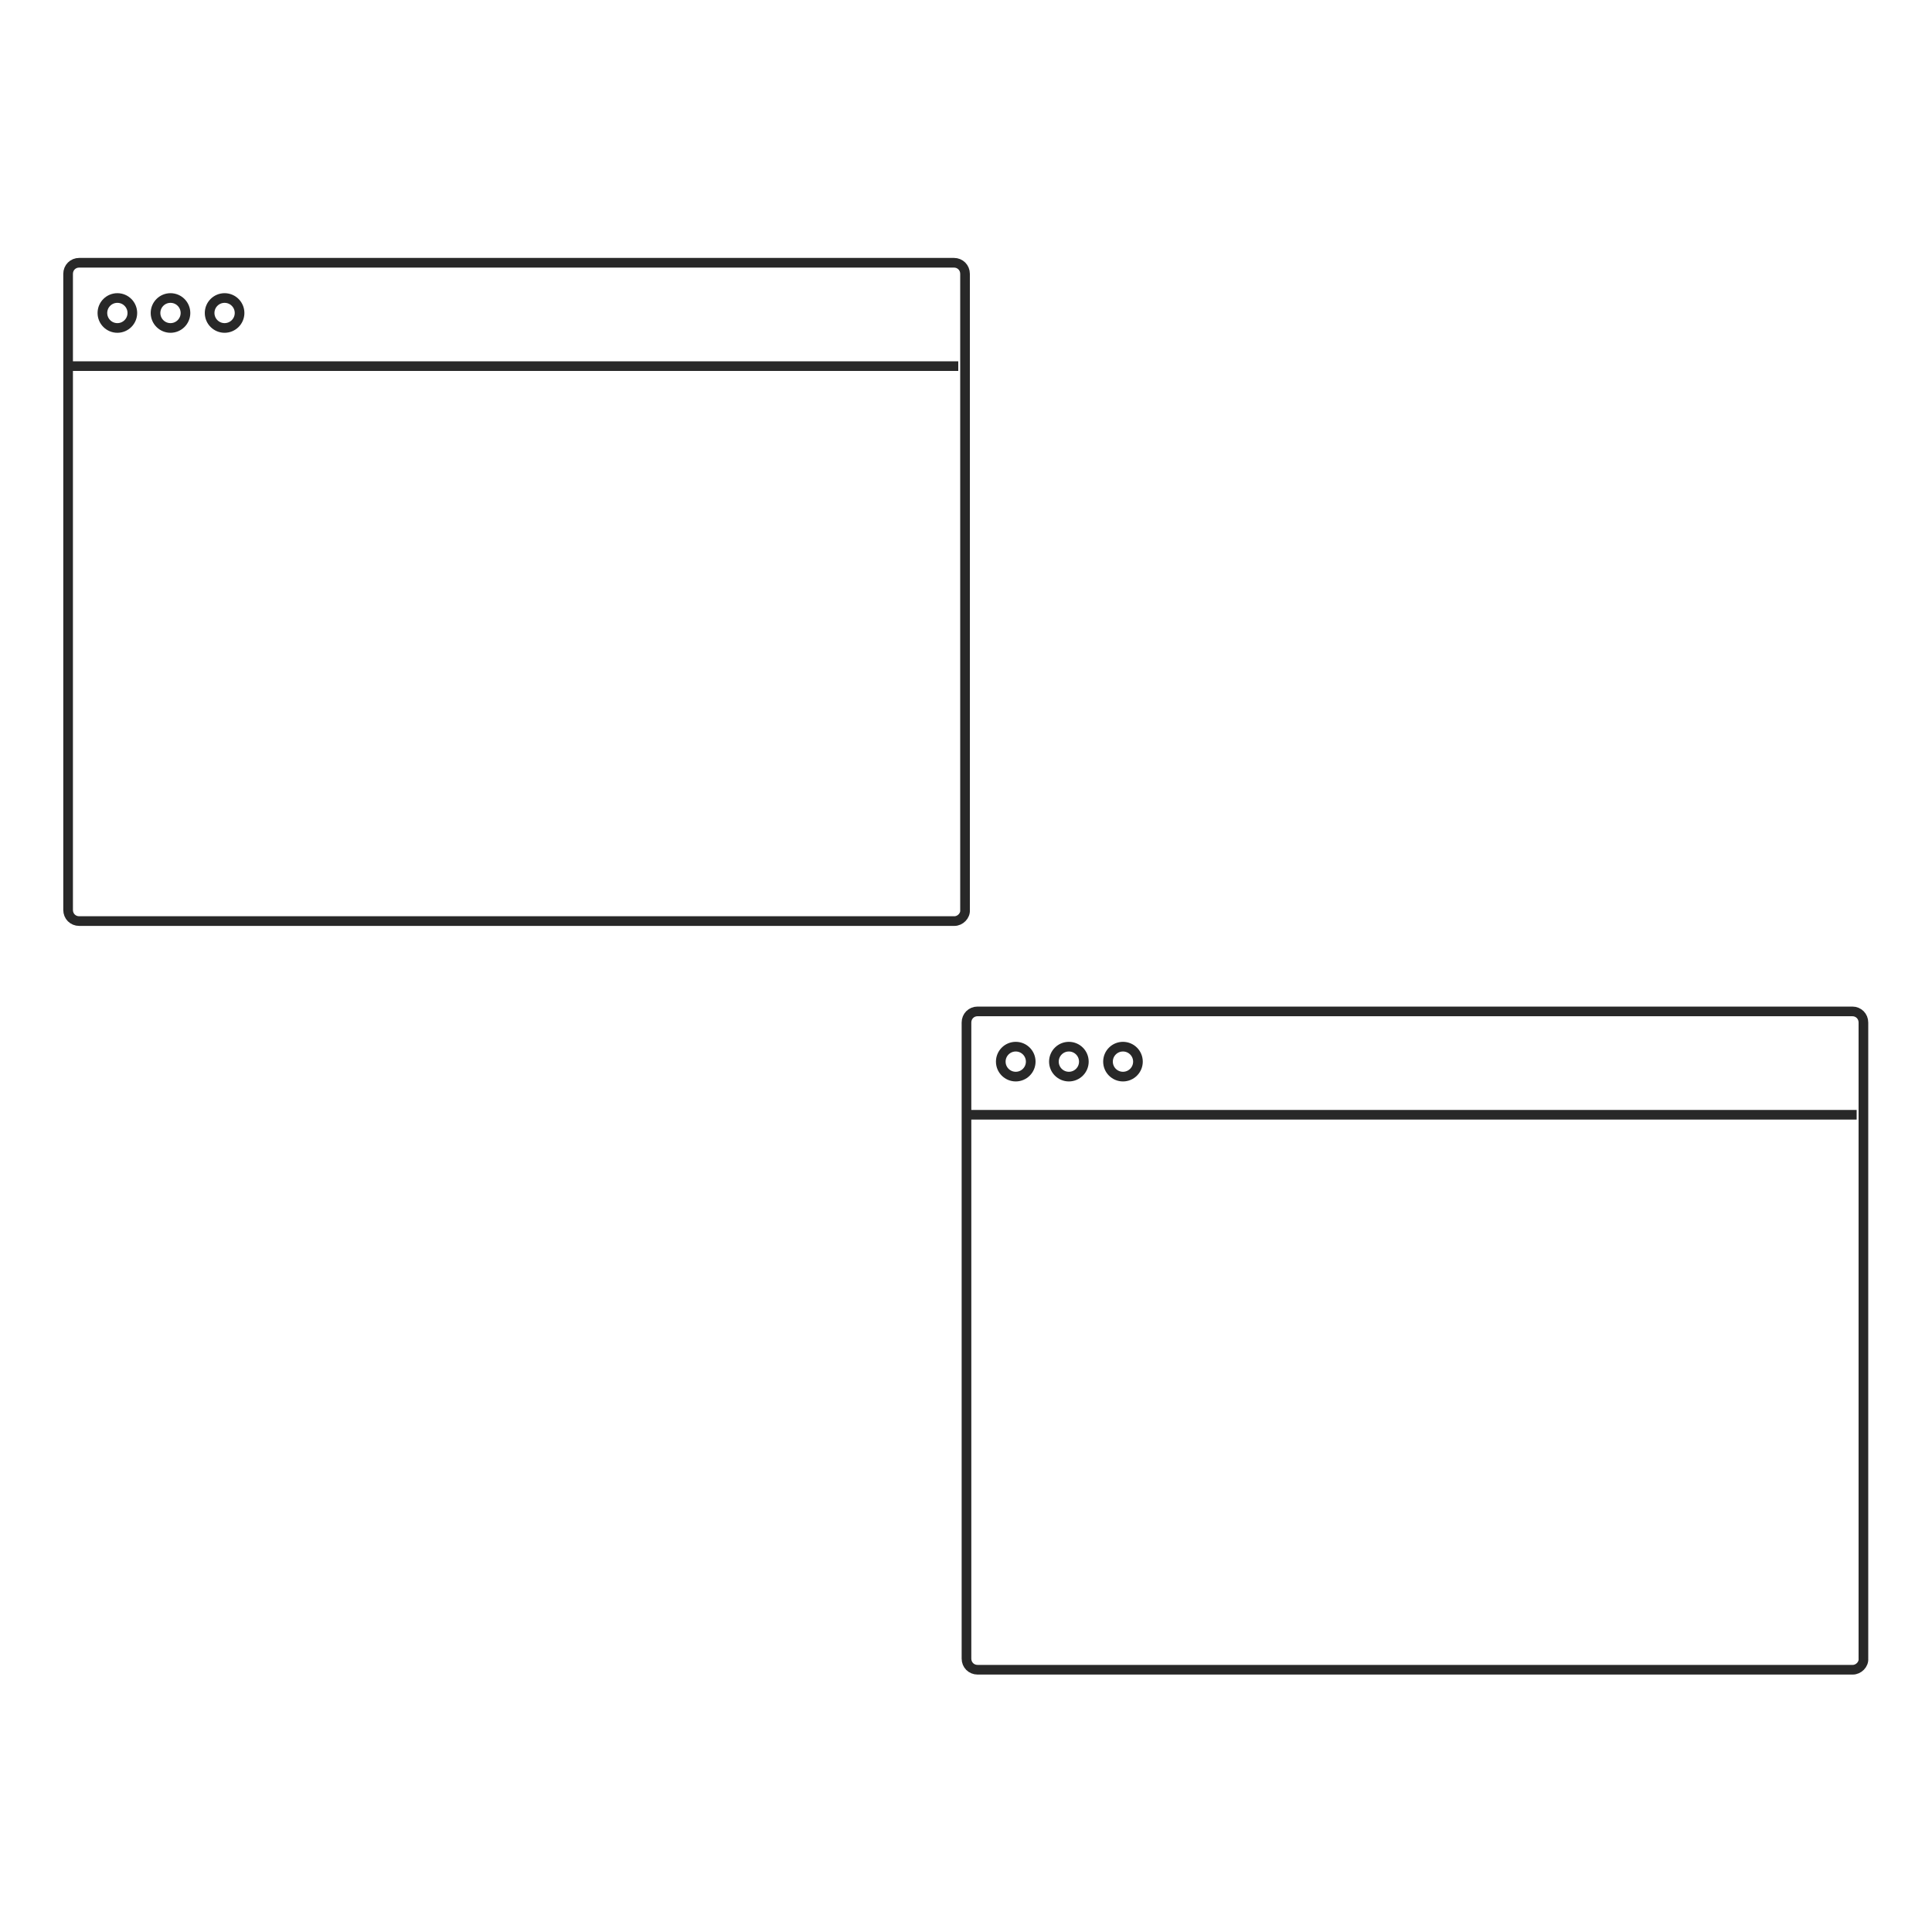
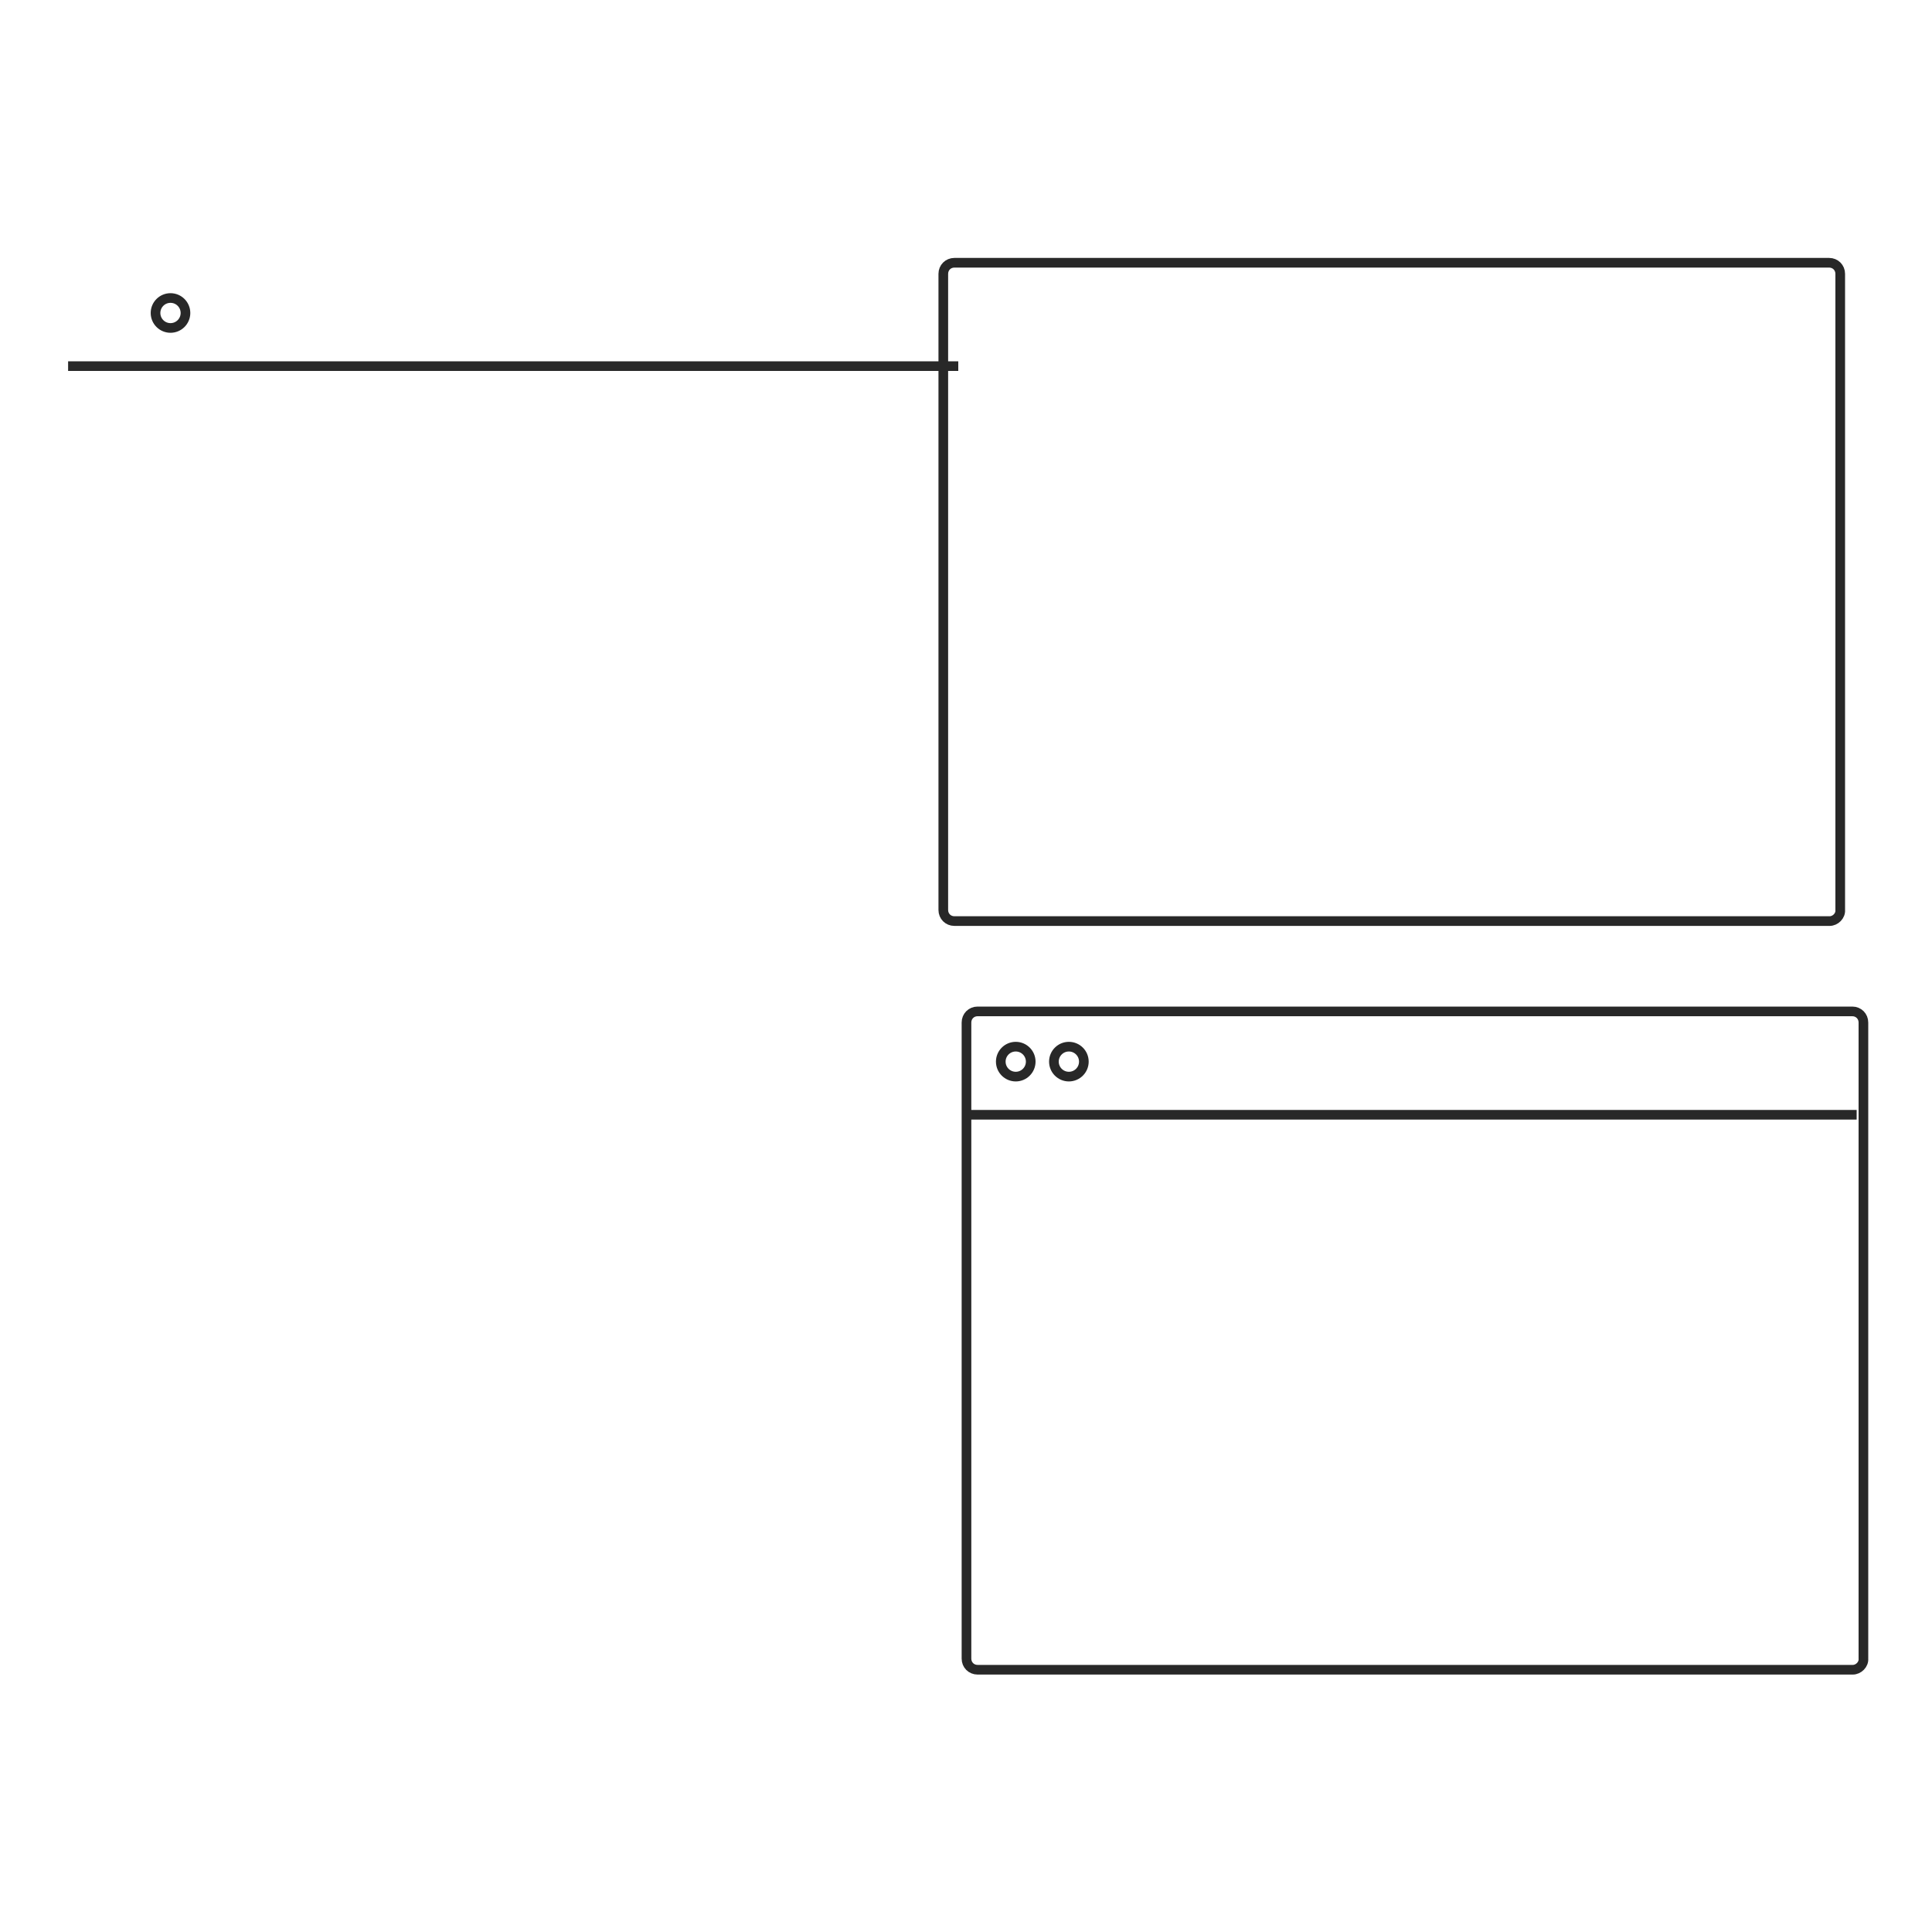
<svg xmlns="http://www.w3.org/2000/svg" xmlns:xlink="http://www.w3.org/1999/xlink" version="1.1" xml:space="preserve" id="Calque_1" x="0" y="0" style="enable-background:new 0 0 400 400" viewBox="0 0 400 400" fill="none" stroke-width="2" stroke-miterlimit="10" stroke="#282828">
-   <polyline fill="none" stroke="#2B89FA" stroke-miterlimit="10" stroke-dasharray="5" points="200.1,281.6 200.1,281.6 200.1,281.6" id="ligneTwo" />
-   <polyline fill="none" stroke="#2B89FA" stroke-miterlimit="10" stroke-dasharray="5" points="199.9,118.4 199.9,118.4 199.9,118.4" id="ligneOne" />
-   <path d="M197.6 190.7H16.4c-1.3 0-2.3-1-2.3-2.3V56.7c0-1.3 1-2.3 2.3-2.3h181.1c1.3 0 2.3 1 2.3 2.3v131.7c.1 1.2-1 2.3-2.2 2.3zM14.1 75.8h184.3" />
-   <circle cx="46.5" cy="64.8" r="3.1" />
+   <path d="M197.6 190.7c-1.3 0-2.3-1-2.3-2.3V56.7c0-1.3 1-2.3 2.3-2.3h181.1c1.3 0 2.3 1 2.3 2.3v131.7c.1 1.2-1 2.3-2.2 2.3zM14.1 75.8h184.3" />
  <circle cx="35.3" cy="64.8" r="3.1" />
-   <circle cx="24.3" cy="64.8" r="3.1" />
  <path d="M383.6 345.7H202.4c-1.3 0-2.3-1-2.3-2.3V211.7c0-1.3 1-2.3 2.3-2.3h181.1c1.3 0 2.3 1 2.3 2.3v131.7c.1 1.2-1 2.3-2.2 2.3zM200.1 230.8h184.3" />
-   <circle cx="232.5" cy="219.8" r="3.1" />
  <circle cx="221.3" cy="219.8" r="3.1" />
  <circle cx="210.3" cy="219.8" r="3.1" />
  <animate xlink:href="#ligneOne" attributeType="XML" attributeName="points" values="199.9,118.4 199.9,118.4 199.9,118.4;199.9,118.4 318,118.4 318,118.4;199.9,118.4 318,118.4 318,209.3; 199.9,118.4 318,118.4 318,209.3" fill="freeze" dur="2.5s" begin="0s; ligneTwoAnim.end" id="ligneOneAnim" />
  <animate xlink:href="#ligneTwo" attributeType="XML" attributeName="points" values="200.1,281.6 200.1,281.6 200.1,281.6;200.1,281.6 82,281.6 82,281.6;200.1,281.6 82,281.6 82,190.7; 200.1,281.6 82,281.6 82,190.7" dur="2.5s" begin="ligneOneAnim.end - .5s" id="ligneTwoAnim" />
</svg>